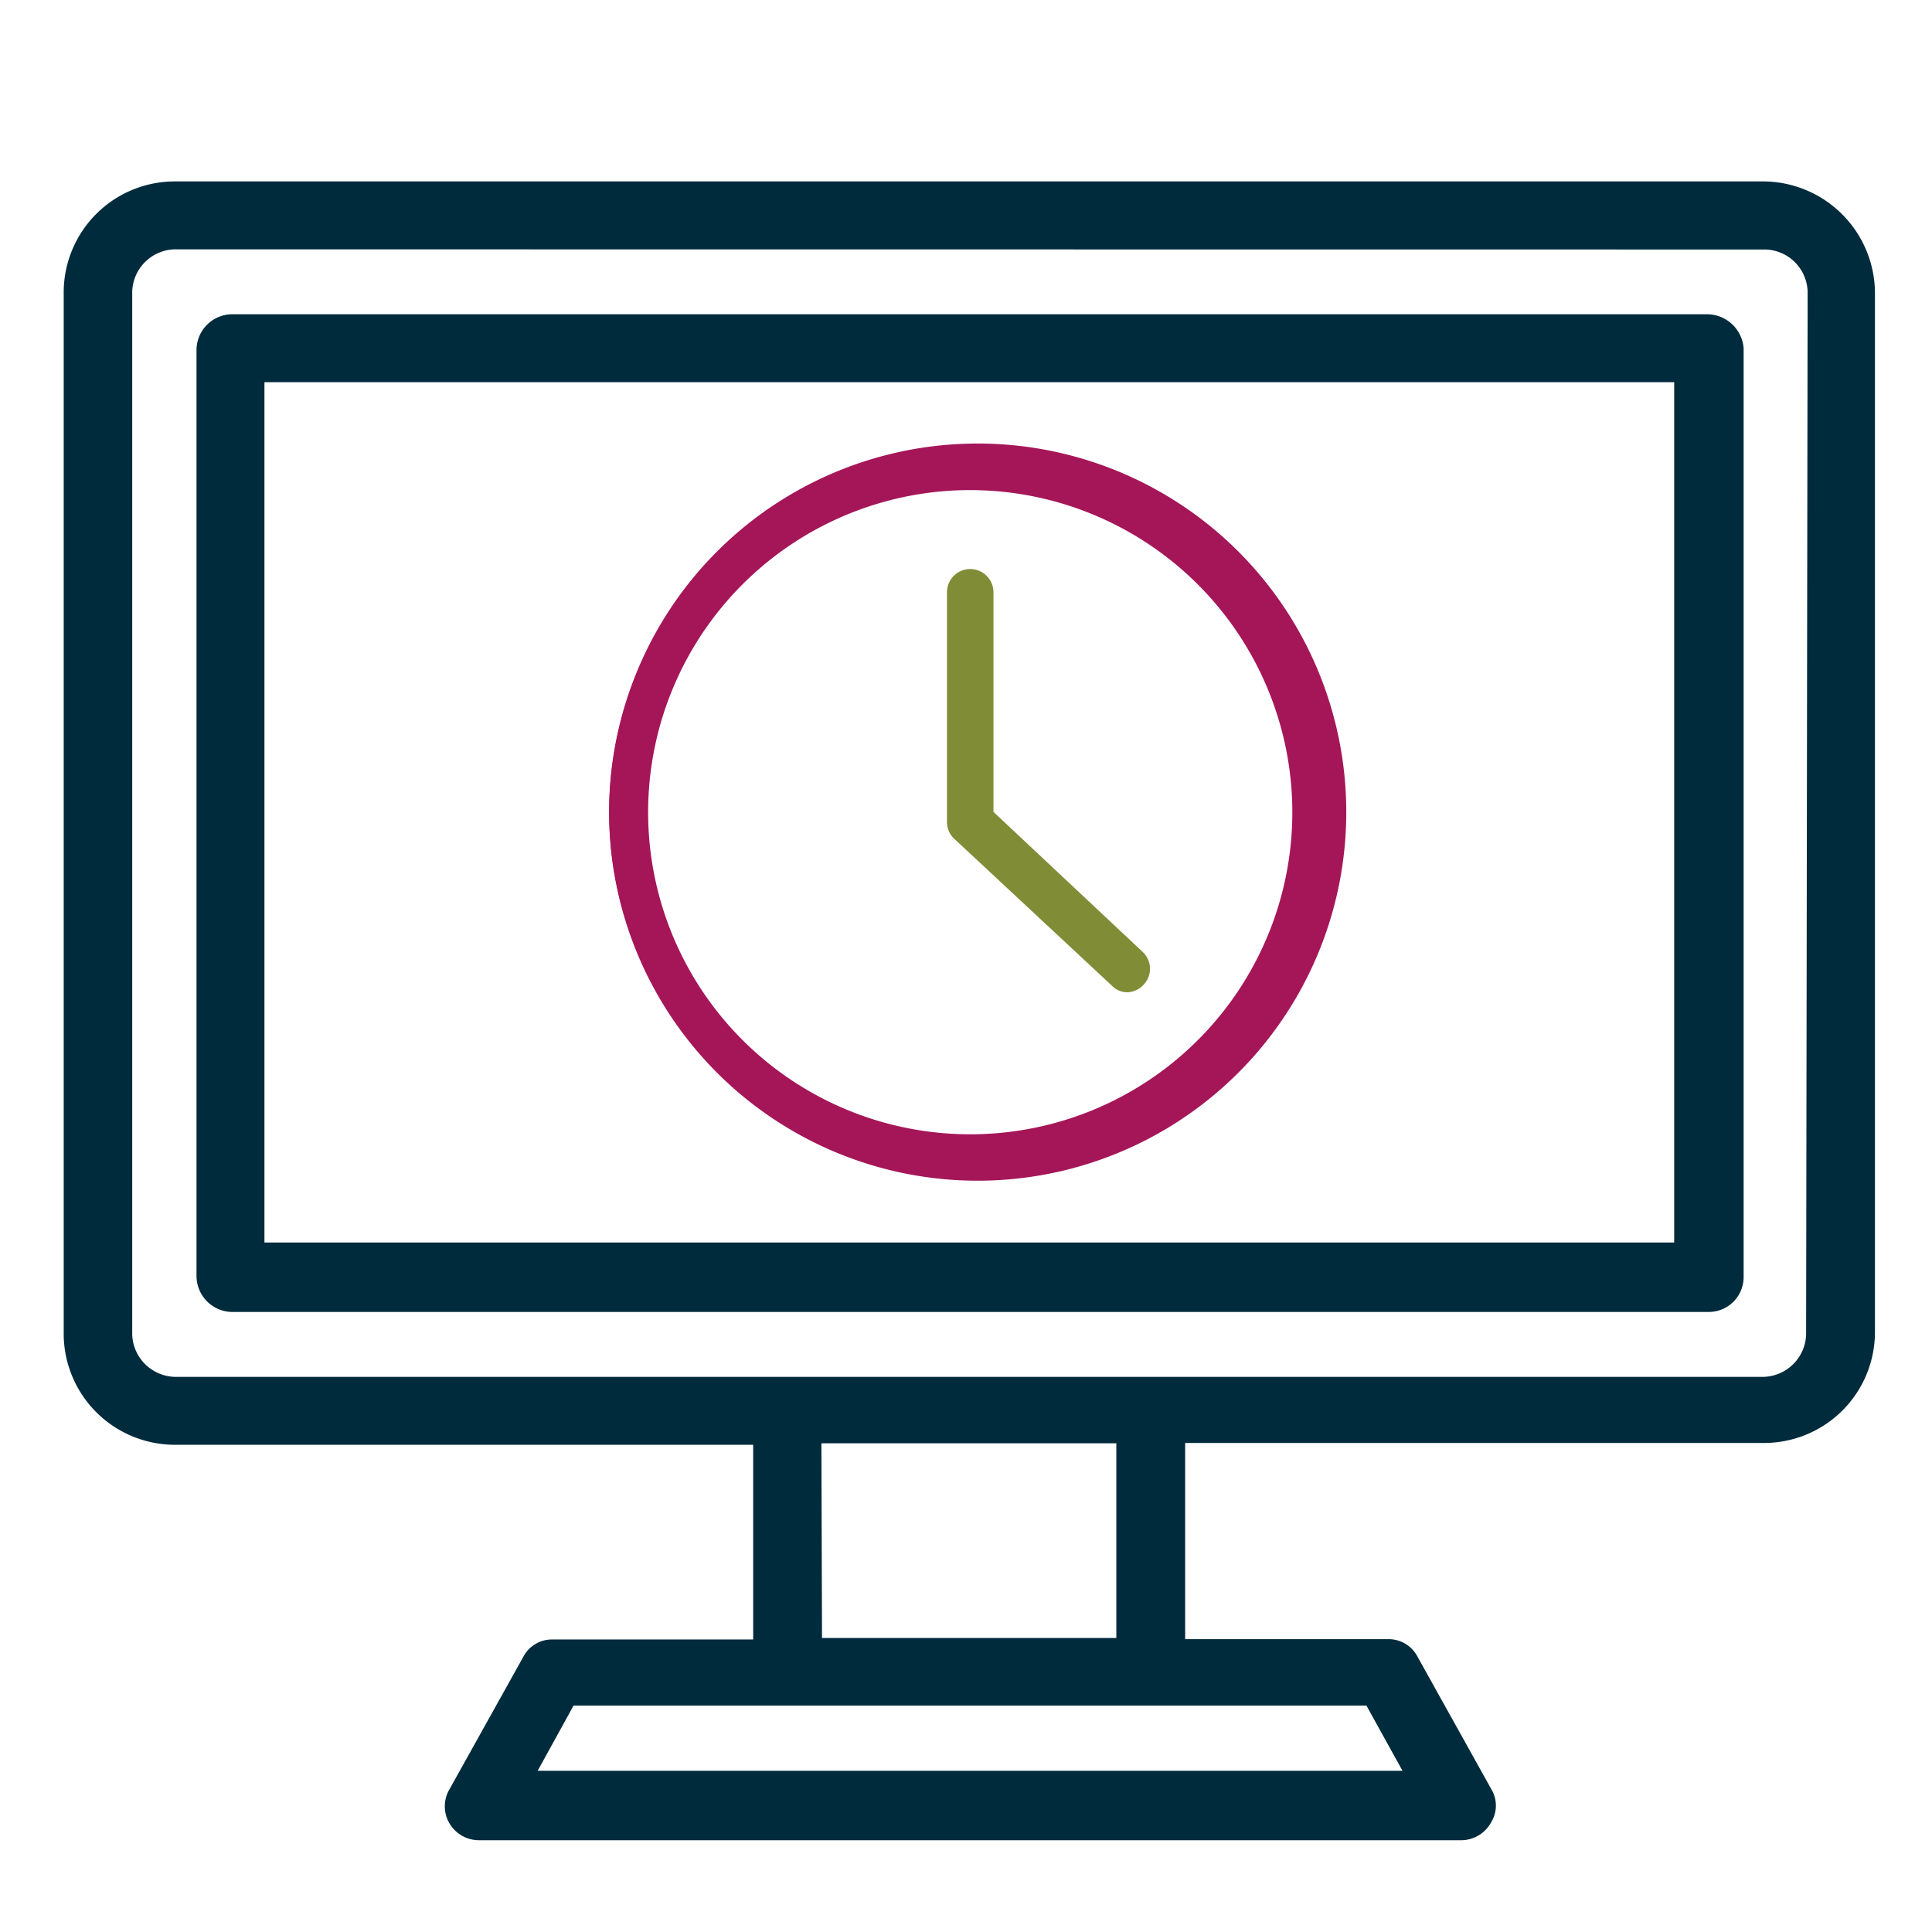
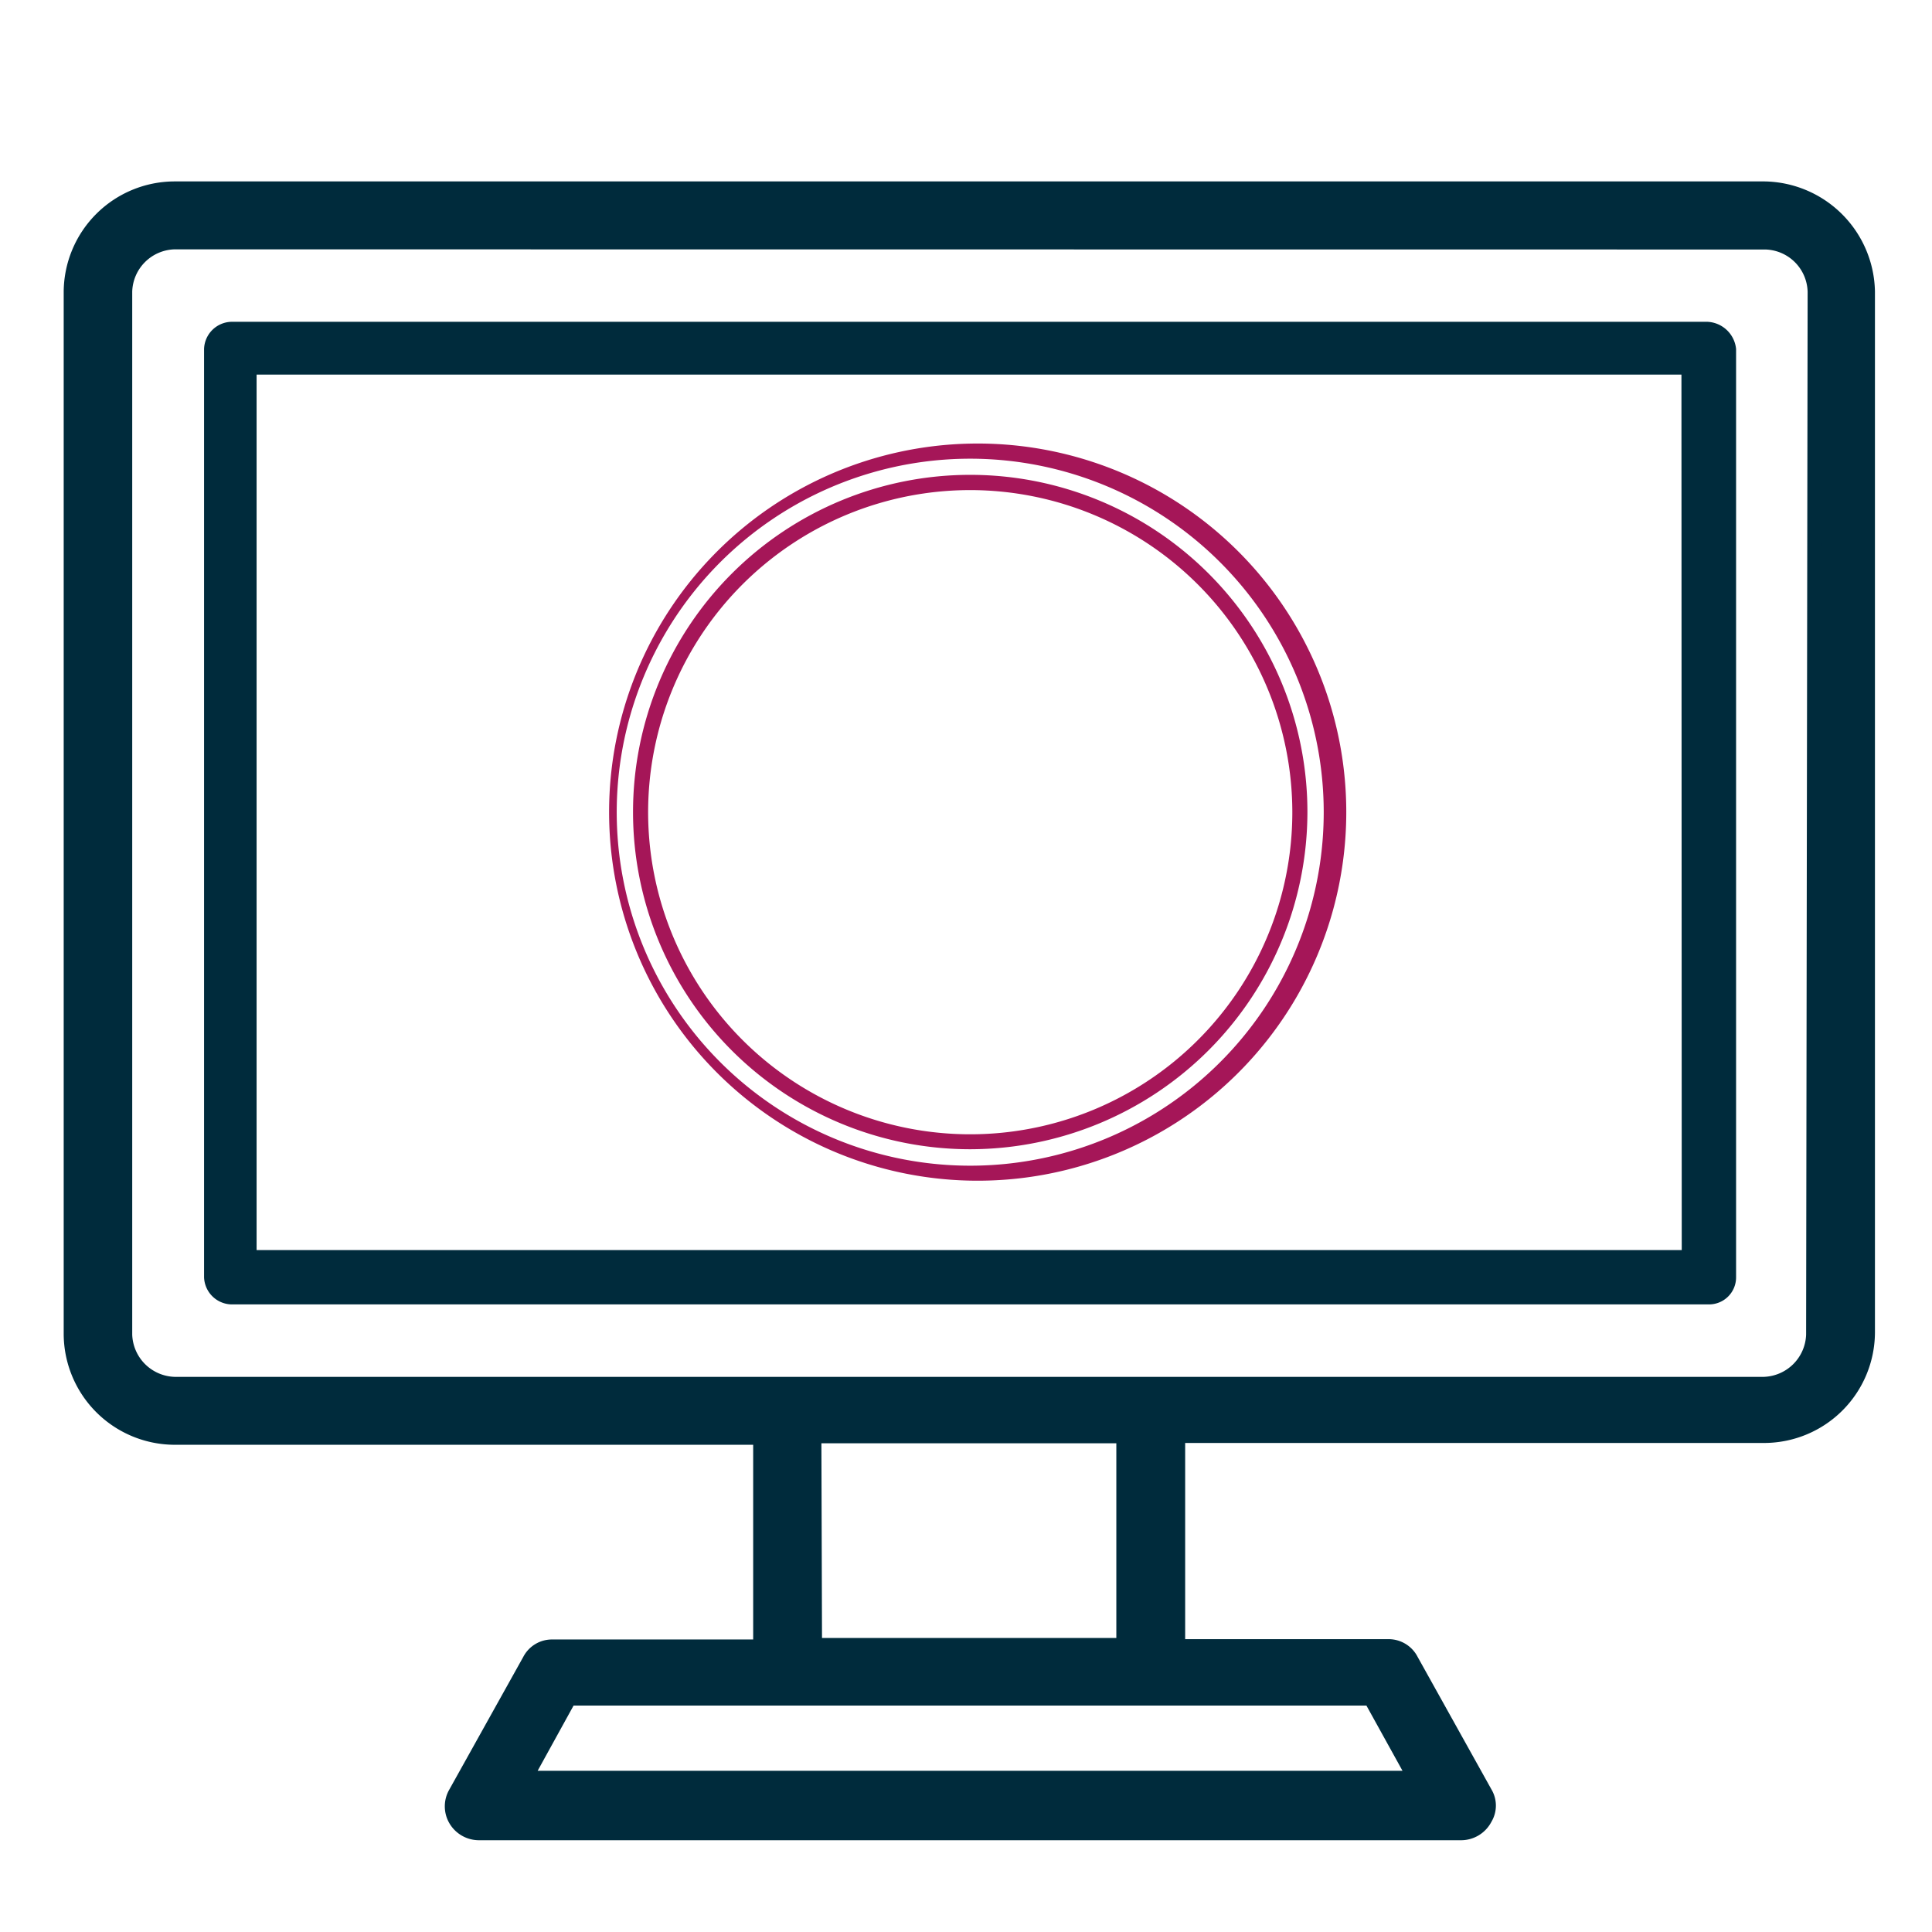
<svg xmlns="http://www.w3.org/2000/svg" id="Layer_1" data-name="Layer 1" viewBox="0 0 128 128">
  <path d="M116.92,12.52H11.52a6.87,6.87,0,0,0-6.8,6.8v69.1a6.87,6.87,0,0,0,6.8,6.8h38.9v13.9H36.62a1.65,1.65,0,0,0-1.5.9l-4.9,8.8a1.73,1.73,0,0,0,1.5,2.6h65.1a1.74,1.74,0,0,0,1.5-2.6l-4.9-8.8a1.65,1.65,0,0,0-1.5-.9H78v-14h38.9a6.87,6.87,0,0,0,6.8-6.8v-69A6.94,6.94,0,0,0,116.92,12.52Zm-23.2,105.3h-59l3-5.3h53.1ZM74.52,109H53.92V95.12h20.5V109Zm45.6-20.6a3.4,3.4,0,0,1-3.3,3.3H11.52a3.4,3.4,0,0,1-3.3-3.3V19.32a3.4,3.4,0,0,1,3.3-3.3h105.4a3.4,3.4,0,0,1,3.3,3.3Z" fill="#002b3c" />
  <path d="M96.82,121.92H31.72a2.27,2.27,0,0,1-1.95-1.13,2.22,2.22,0,0,1,0-2.23l4.9-8.79a2.14,2.14,0,0,1,1.93-1.15h13.3V95.72H11.52a7.37,7.37,0,0,1-7.3-7.3V19.32a7.36,7.36,0,0,1,7.3-7.3h105.4a7.43,7.43,0,0,1,7.3,7.28v69a7.35,7.35,0,0,1-7.3,7.3H78.52v13h13.4a2.16,2.16,0,0,1,2,1.17l4.89,8.78a2.1,2.1,0,0,1,0,2.15A2.27,2.27,0,0,1,96.82,121.92Zm-60.2-12.3a1.15,1.15,0,0,0-1,.62l-4.91,8.82a1.21,1.21,0,0,0,0,1.23,1.25,1.25,0,0,0,1.08.63h65.1a1.25,1.25,0,0,0,1.09-.68,1.12,1.12,0,0,0,0-1.16L93,110.26a1.16,1.16,0,0,0-1.07-.64H77.52v-15h39.4a6.36,6.36,0,0,0,6.3-6.32v-69a6.43,6.43,0,0,0-6.3-6.3H11.52a6.37,6.37,0,0,0-6.3,6.31V88.42a6.37,6.37,0,0,0,6.32,6.3H50.92v14.9Zm58,8.7H33.87l3.56-6.3H91.12Zm-59-1h57.3L90.53,113H38Zm38.94-7.8H53.42V94.62h21.5V109h-.4Zm-20.1-1h19.5V95.62H54.42Zm-42.9-16.3a3.89,3.89,0,0,1-3.79-3.78V19.32a3.89,3.89,0,0,1,3.78-3.8H116.92a3.88,3.88,0,0,1,3.8,3.77l-.1,69.13a3.88,3.88,0,0,1-3.77,3.79Zm0-75.7a2.89,2.89,0,0,0-2.8,2.8v69.1a2.9,2.9,0,0,0,2.8,2.8h105.3a2.9,2.9,0,0,0,2.8-2.8h0l.1-69.09a2.88,2.88,0,0,0-2.8-2.8Z" fill="#002b3c" />
  <path d="M113.12,21.32H15.32a1.86,1.86,0,0,0-1.8,1.8v61.5a1.86,1.86,0,0,0,1.8,1.8h97.9a1.79,1.79,0,0,0,1.8-1.8V23.12a2,2,0,0,0-1.9-1.8Zm-1.7,61.5H17v-58h94.4Z" fill="#002b3c" />
-   <path d="M113.22,86.92H15.32a2.39,2.39,0,0,1-2.3-2.3V23.12a2.38,2.38,0,0,1,2.3-2.3h97.8a2.44,2.44,0,0,1,2.4,2.25V84.62A2.31,2.31,0,0,1,113.22,86.92Zm-97.9-65.1A1.38,1.38,0,0,0,14,23.17V84.62a1.38,1.38,0,0,0,1.35,1.3h97.85a1.29,1.29,0,0,0,1.3-1.3V23.12a1.43,1.43,0,0,0-1.4-1.3Zm96.6,61.5H16.52v-59h95.4Zm-94.4-1h93.4v-57H17.52Z" fill="#002b3c" />
  <g id="clock_1" data-name="clock 1">
-     <path d="M64.28,29.89A23.92,23.92,0,1,0,88.2,53.8,23.9,23.9,0,0,0,64.28,29.89Zm0,45.75A21.84,21.84,0,1,1,86.12,53.8,21.83,21.83,0,0,1,64.28,75.64Z" fill="#a51658" />
    <path d="M64.28,78.22a24.42,24.42,0,0,1,0-48.83h0a24.42,24.42,0,1,1,0,48.83Zm0-47.83A23.42,23.42,0,1,0,87.7,53.8,23.43,23.43,0,0,0,64.28,30.39Zm0,45.75h0A22.34,22.34,0,1,1,86.62,53.8,22.37,22.37,0,0,1,64.28,76.14Zm0-43.67A21.34,21.34,0,1,0,85.62,53.8,21.36,21.36,0,0,0,64.28,32.47Z" fill="#a51658" />
-     <path d="M65.32,54V39.24a1,1,0,1,0-2.08,0V54.47a1,1,0,0,0,.34.75L74,65a1,1,0,0,0,.71.29,1,1,0,0,0,1-1,1.09,1.09,0,0,0-.32-.74Z" fill="#818d36" />
-     <path d="M74.65,65.74a1.42,1.42,0,0,1-1-.45L63.23,55.58a1.51,1.51,0,0,1-.49-1.11V39.24a1.54,1.54,0,1,1,3.08,0V53.79l9.91,9.3a1.53,1.53,0,0,1,0,2.19,1.52,1.52,0,0,1-1.08.46Zm-10.37-27a.54.54,0,0,0-.54.54V54.47a.48.48,0,0,0,.17.37l10.41,9.74a.4.4,0,0,0,.35.16.53.53,0,0,0,.38-.16.57.57,0,0,0,.16-.39.6.6,0,0,0-.17-.38L64.82,54.23v-15A.54.54,0,0,0,64.28,38.7Z" fill="#818d36" />
  </g>
</svg>